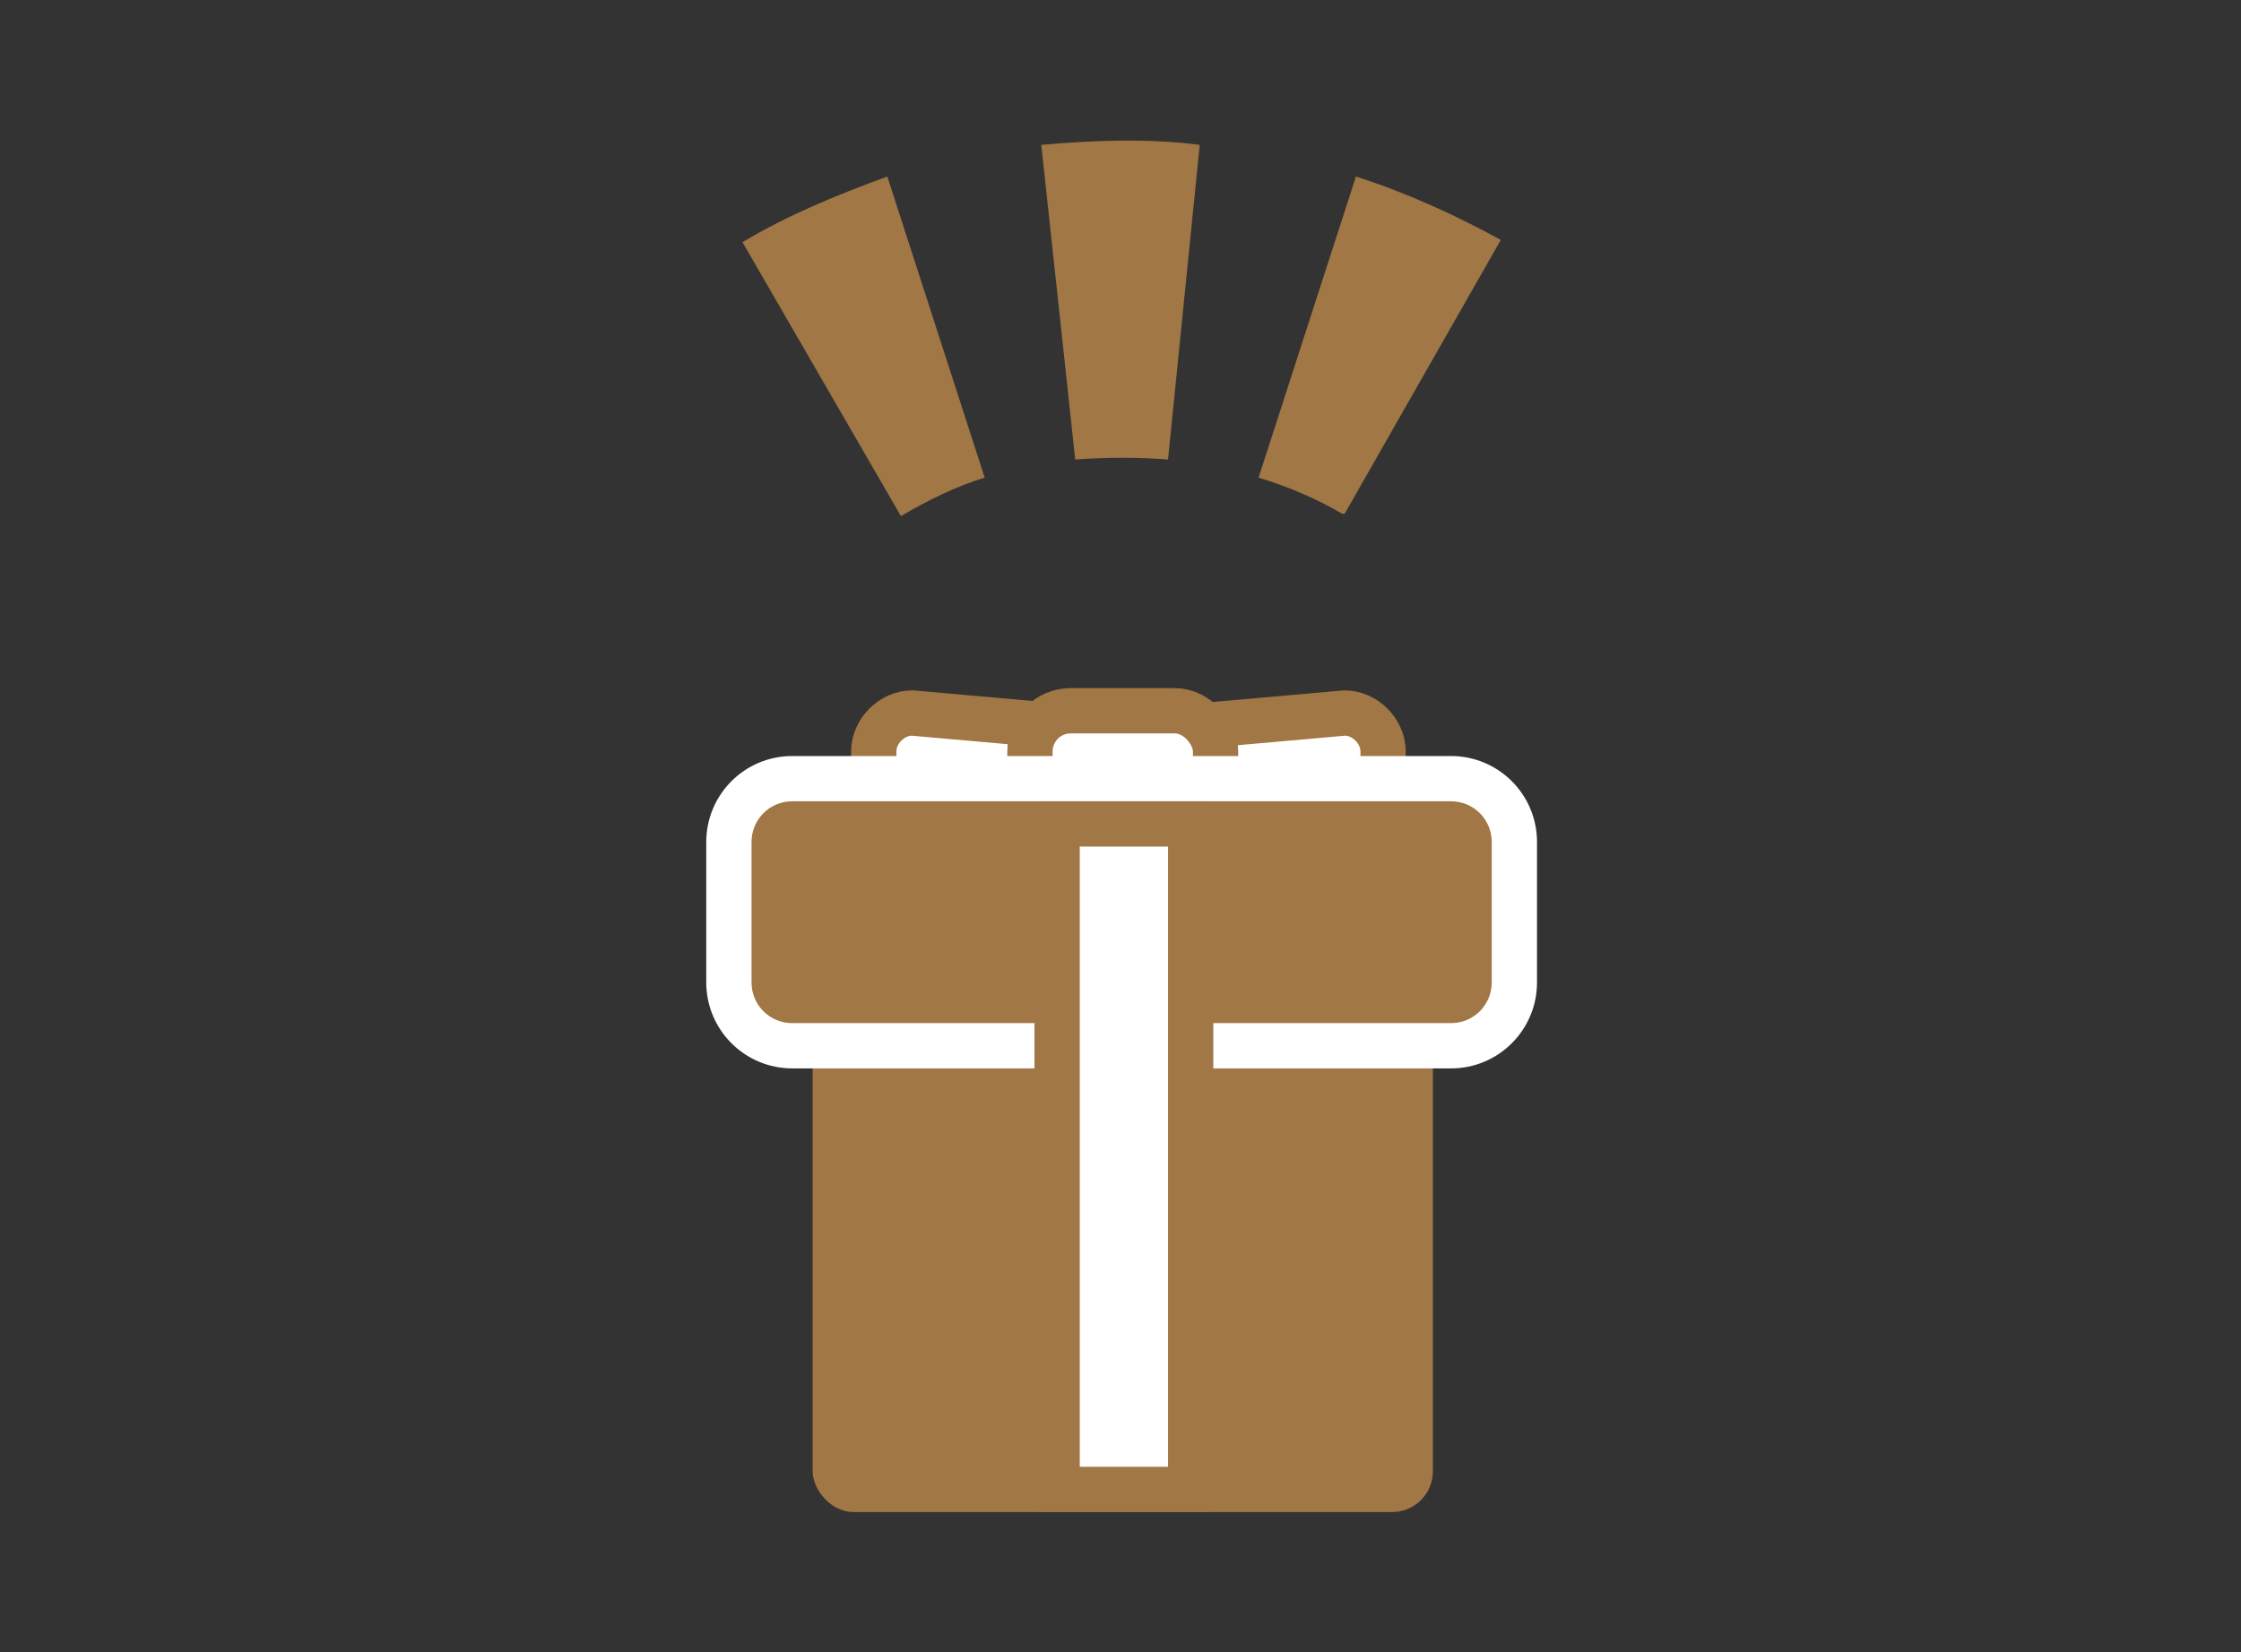
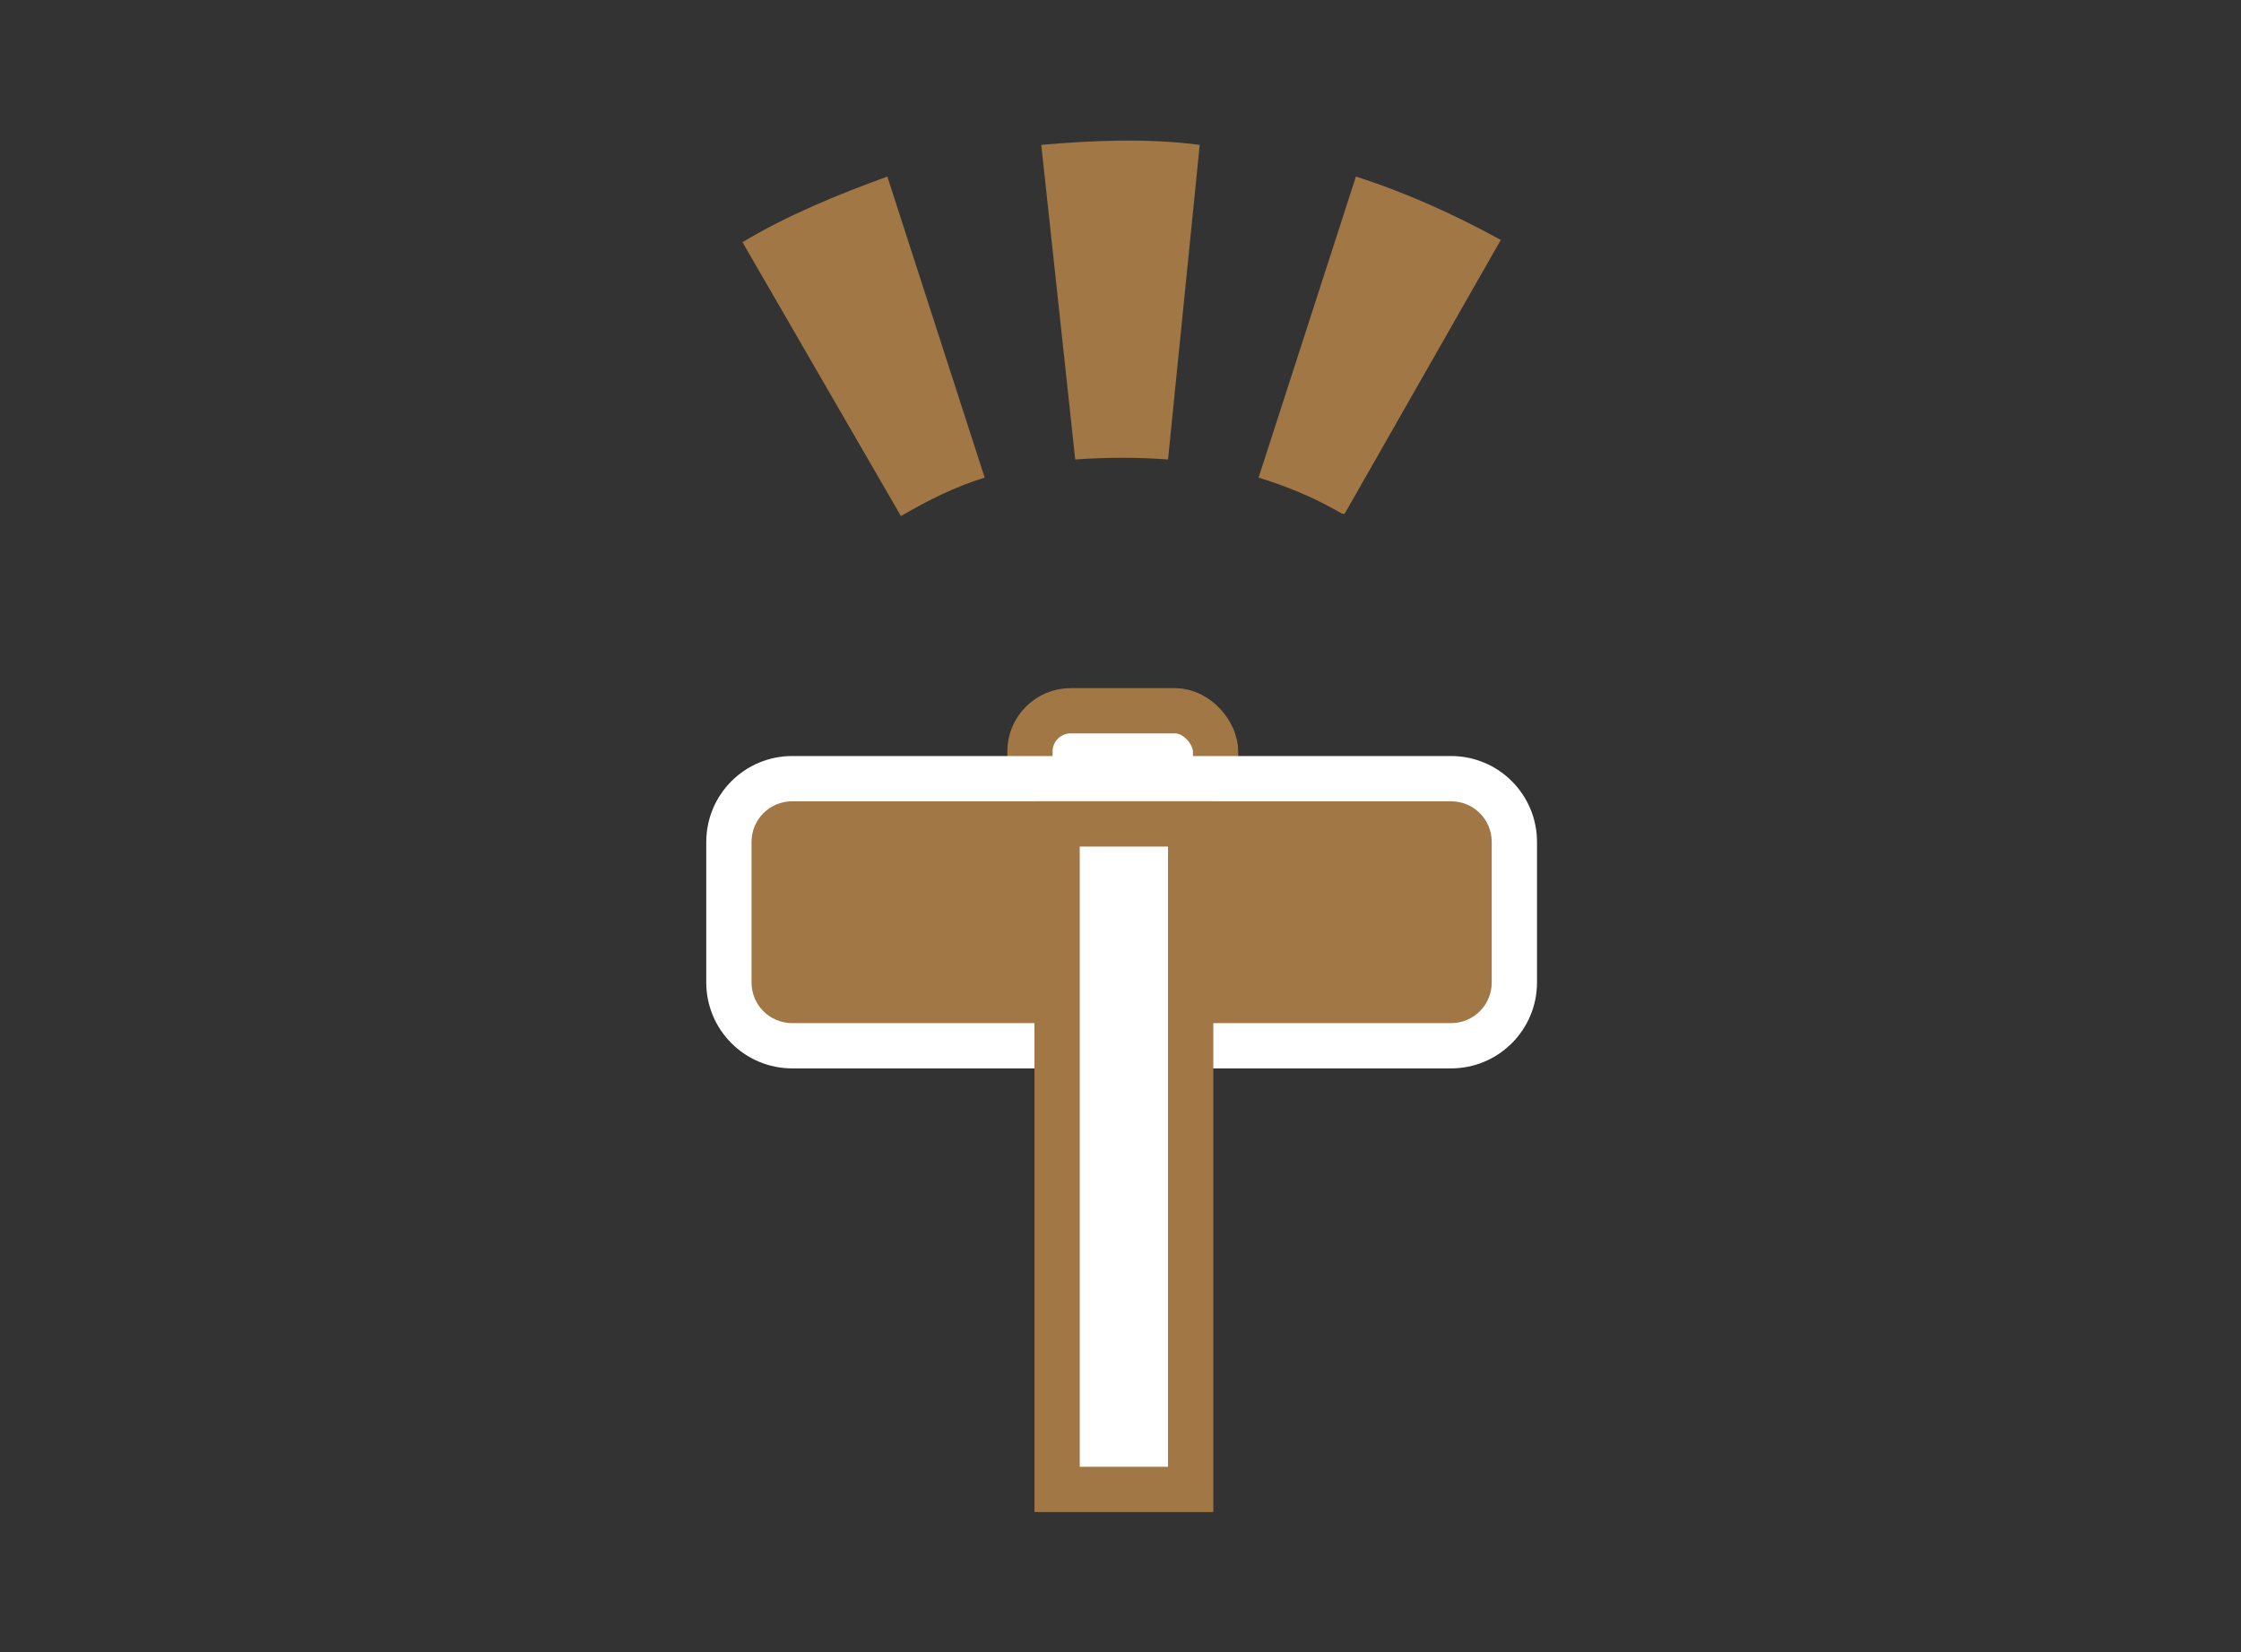
<svg xmlns="http://www.w3.org/2000/svg" id="fixアイコンのみ" width="99" height="73" version="1.1" viewBox="0 0 99 73">
  <rect x="0" y="0" width="99" height="73" fill="#333333" stroke="none" />
  <g>
-     <path d="M48.2,40.3h-7.9c-.9,0-1.7-.8-1.7-1.7v-5.4c0-.9.8-1.7,1.7-1.7l7.9.7c.9,0,1.7,0,1.7,1v5.4c0,.9-.8,1.7-1.7,1.7Z" fill="#fff" stroke="#a07745" stroke-miterlimit="10" stroke-width="2" />
-     <path d="M51.5,40.3h7.9c.9,0,1.7-.8,1.7-1.7v-5.4c0-.9-.8-1.7-1.7-1.7l-7.9.7c-.9,0-1.7,0-1.7,1v5.4c0,.9.8,1.7,1.7,1.7Z" fill="#fff" stroke="#a07745" stroke-miterlimit="10" stroke-width="2" />
    <rect x="45.5" y="31.4" width="8.2" height="13.8" rx="1.8" ry="1.8" fill="#fff" stroke="#a07745" stroke-miterlimit="10" stroke-width="2" />
-     <rect x="35.9" y="39.4" width="27.4" height="27.4" rx="1.8" ry="1.8" fill="#a07745" stroke-width="0" />
    <g>
      <rect x="32.2" y="34.4" width="34.7" height="11.8" rx="2.8" ry="2.8" fill="#a07745" stroke-width="0" />
      <path d="M64.1,35.4c1,0,1.8.8,1.8,1.8v6.2c0,1-.8,1.8-1.8,1.8h-29.1c-1,0-1.8-.8-1.8-1.8v-6.2c0-1,.8-1.8,1.8-1.8h29.1M64.1,33.4h-29.1c-2.1,0-3.8,1.7-3.8,3.8v6.2c0,2.1,1.7,3.8,3.8,3.8h29.1c2.1,0,3.8-1.7,3.8-3.8v-6.2c0-2.1-1.7-3.8-3.8-3.8h0Z" fill="#fff" stroke-width="0" />
    </g>
    <g>
      <rect x="46.6" y="36.4" width="5.9" height="29.4" fill="#fff" stroke-width="0" />
      <path d="M51.6,37.4v27.4h-3.9v-27.4h3.9M53.6,35.4h-7.9v31.4h7.9v-31.4h0Z" fill="#a07745" stroke-width="0" />
    </g>
  </g>
  <path d="M39.8,22.8l-7-12.1c2-1.2,4.2-2.1,6.4-2.9l4.3,13.3c-1.3.4-2.5,1-3.7,1.7ZM59.3,22.7c-1.2-.7-2.4-1.2-3.7-1.6l4.3-13.3c2.2.7,4.4,1.7,6.4,2.8l-6.9,12.1ZM47.5,20.3l-1.5-13.9c2.3-.2,4.7-.3,7,0l-1.4,13.9c-1.3-.1-2.7-.1-4.1,0Z" fill="#a07745" stroke-width="0" />
</svg>